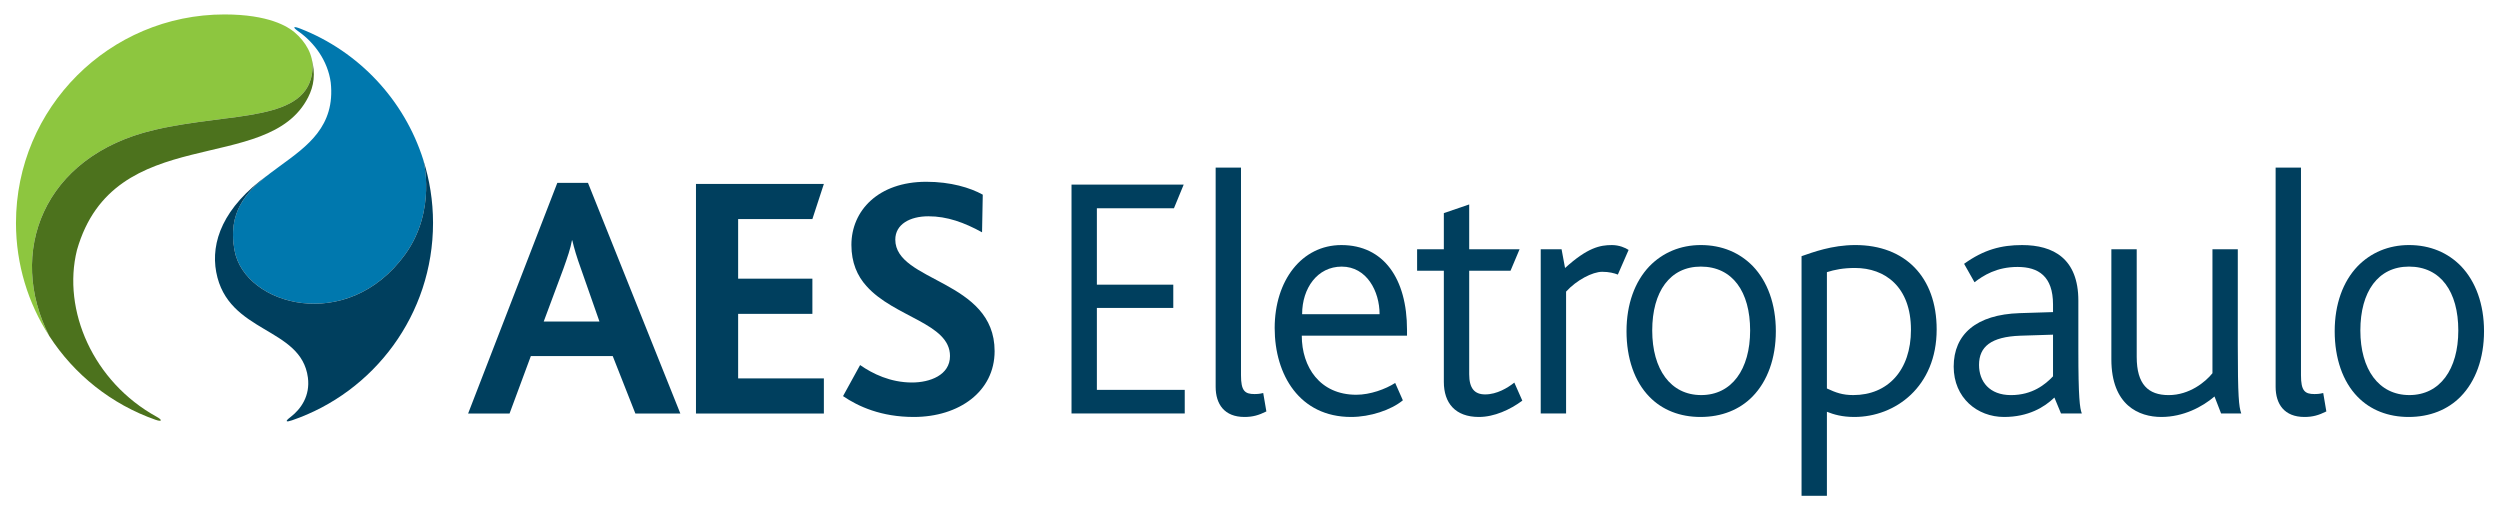
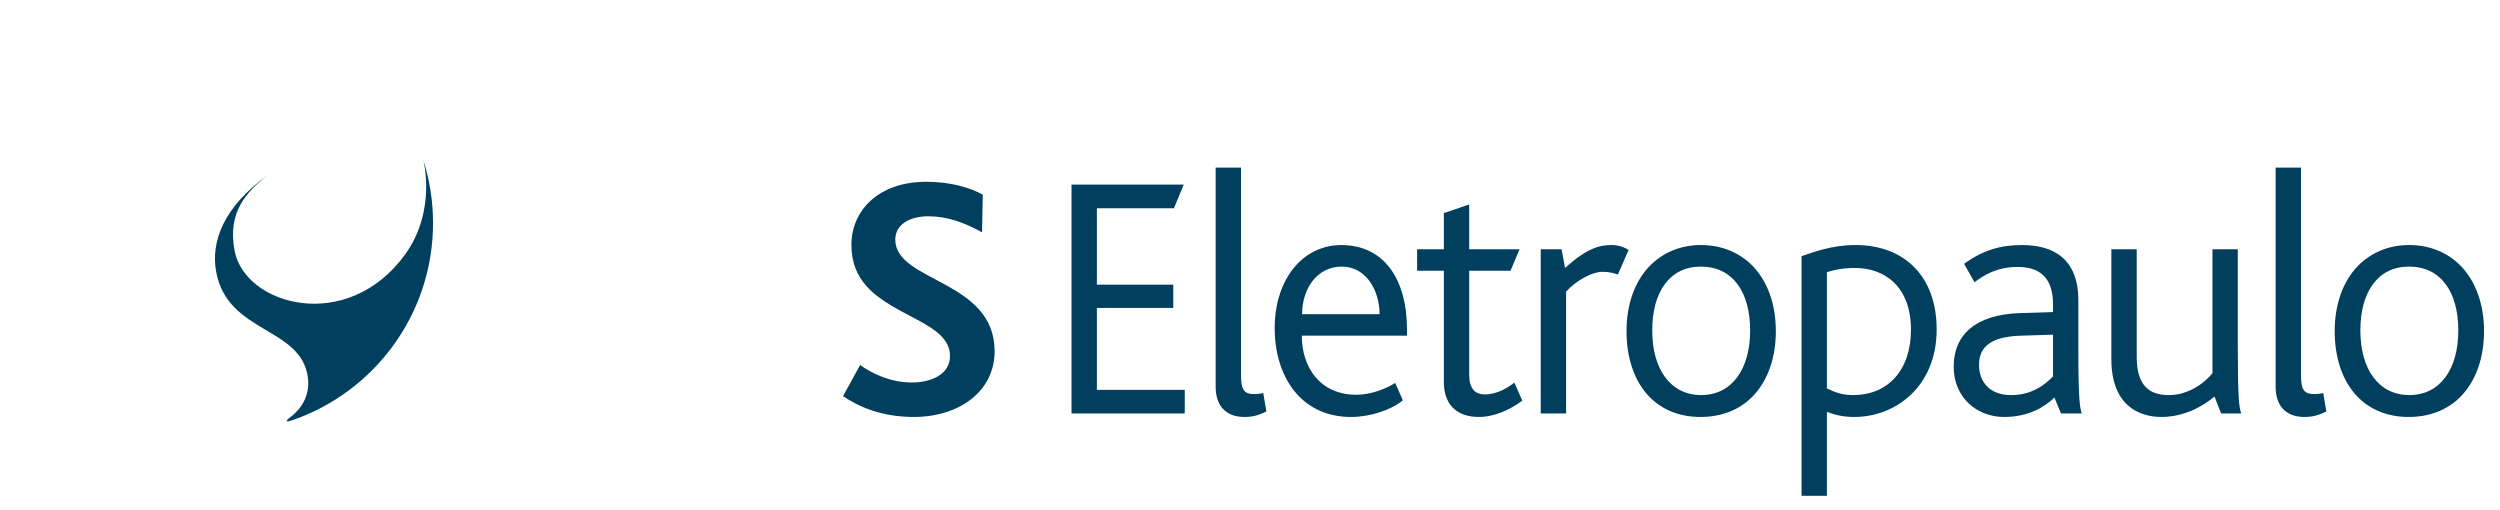
<svg xmlns="http://www.w3.org/2000/svg" version="1.0" width="1024" height="209" viewBox="-0.996 -0.996 172.212 35.192" id="svg7144">
  <defs id="defs7146" />
  <path d="M 72.8,27.522 L 72.8,11.738 L 80.536,11.738 L 79.866,13.366 L 74.549,13.366 L 74.549,18.637 L 79.819,18.637 L 79.819,20.241 L 74.549,20.241 L 74.549,25.895 L 80.609,25.895 L 80.609,27.522 L 72.8,27.522" id="path4799" style="fill:#003f5e;fill-opacity:1;fill-rule:nonzero;stroke:none" />
  <path d="M 84.729,27.762 C 83.34,27.762 82.741,26.876 82.741,25.679 L 82.741,10.564 L 84.489,10.564 L 84.489,24.887 C 84.489,25.965 84.752,26.182 85.425,26.182 C 85.543,26.182 85.734,26.182 86.022,26.11 L 86.239,27.38 C 85.711,27.642 85.304,27.762 84.729,27.762" id="path4803" style="fill:#003f5e;fill-opacity:1;fill-rule:nonzero;stroke:none" />
  <path d="M 88.681,22.157 C 88.681,24.314 89.927,26.23 92.441,26.23 C 93.4,26.23 94.454,25.846 95.124,25.416 L 95.653,26.614 C 94.838,27.284 93.4,27.762 92.082,27.762 C 88.536,27.762 86.812,24.865 86.812,21.631 C 86.812,18.349 88.681,15.906 91.412,15.906 C 94.335,15.906 95.939,18.23 95.939,21.75 C 95.939,21.87 95.939,22.015 95.939,22.157 L 88.681,22.157 z M 91.435,17.392 C 89.76,17.392 88.705,18.876 88.705,20.672 L 94.047,20.672 C 94.047,19.092 93.16,17.392 91.435,17.392" id="path4807" style="fill:#003f5e;fill-opacity:1;fill-rule:nonzero;stroke:none" />
  <path d="M 100.899,27.762 C 99.269,27.762 98.479,26.804 98.479,25.344 L 98.479,17.677 L 96.635,17.677 L 96.635,16.194 L 98.479,16.194 L 98.479,13.703 L 100.228,13.104 L 100.228,16.194 L 103.703,16.194 L 103.078,17.677 L 100.228,17.677 L 100.228,24.816 C 100.228,25.775 100.586,26.206 101.329,26.206 C 102.144,26.206 102.885,25.751 103.341,25.391 L 103.891,26.637 C 103.055,27.259 101.953,27.762 100.899,27.762" id="path4811" style="fill:#003f5e;fill-opacity:1;fill-rule:nonzero;stroke:none" />
  <path d="M 110.48,17.942 C 110.24,17.846 109.88,17.75 109.401,17.75 C 108.731,17.75 107.63,18.325 106.91,19.116 L 106.91,27.522 L 105.161,27.522 L 105.161,16.194 L 106.599,16.194 L 106.839,17.488 C 108.396,16.074 109.257,15.906 110.074,15.906 C 110.575,15.906 111.006,16.096 111.222,16.242 L 110.48,17.942" id="path4815" style="fill:#003f5e;fill-opacity:1;fill-rule:nonzero;stroke:none" />
  <path d="M 119.772,26.349 C 118.886,27.259 117.641,27.762 116.18,27.762 C 114.766,27.762 113.545,27.284 112.659,26.372 C 111.627,25.319 111.078,23.714 111.078,21.846 C 111.078,19.977 111.653,18.42 112.659,17.366 C 113.569,16.431 114.791,15.905 116.203,15.905 C 117.665,15.905 118.886,16.431 119.797,17.366 C 120.802,18.42 121.377,19.977 121.377,21.846 C 121.377,23.714 120.802,25.295 119.772,26.349 z M 116.203,17.391 C 114.073,17.391 112.851,19.115 112.851,21.799 C 112.851,24.481 114.12,26.252 116.229,26.252 C 118.335,26.252 119.604,24.481 119.604,21.799 C 119.604,19.115 118.384,17.391 116.203,17.391" id="path4819" style="fill:#003f5e;fill-opacity:1;fill-rule:nonzero;stroke:none" />
  <path d="M 126.791,27.762 C 125.951,27.762 125.379,27.594 124.899,27.404 L 124.899,33.2 L 123.15,33.2 L 123.15,16.672 C 123.918,16.409 125.235,15.905 126.862,15.905 C 130.289,15.905 132.469,18.109 132.469,21.725 C 132.469,25.679 129.618,27.762 126.791,27.762 z M 126.84,17.486 C 126.025,17.486 125.426,17.606 124.899,17.774 L 124.899,25.797 C 125.521,26.086 125.976,26.252 126.719,26.252 C 129.091,26.252 130.696,24.554 130.696,21.75 C 130.696,18.78 128.9,17.486 126.84,17.486" id="path4823" style="fill:#003f5e;fill-opacity:1;fill-rule:nonzero;stroke:none" />
  <path d="M 141.045,27.522 L 140.589,26.422 C 139.895,27.092 138.792,27.762 137.115,27.762 C 135.271,27.762 133.643,26.445 133.643,24.289 C 133.643,22.062 135.2,20.696 138.194,20.601 L 140.494,20.529 C 140.494,20.361 140.494,20.097 140.494,20.002 C 140.494,18.061 139.489,17.415 138.05,17.415 C 136.59,17.415 135.679,18.014 135.079,18.47 L 134.361,17.199 C 135.726,16.218 136.925,15.906 138.361,15.906 C 140.518,15.906 142.241,16.84 142.241,19.739 L 142.241,23.187 C 142.241,26.397 142.338,27.164 142.481,27.522 L 141.045,27.522 z M 140.494,22.086 L 138.243,22.157 C 136.205,22.229 135.391,22.925 135.391,24.17 C 135.391,25.32 136.11,26.254 137.595,26.254 C 139.08,26.254 139.968,25.511 140.494,24.96 L 140.494,22.086" id="path4827" style="fill:#003f5e;fill-opacity:1;fill-rule:nonzero;stroke:none" />
  <path d="M 152.086,27.522 L 151.632,26.349 C 150.792,27.069 149.476,27.762 147.966,27.762 C 146.435,27.762 144.518,26.972 144.518,23.785 L 144.518,16.194 L 146.266,16.194 L 146.266,23.619 C 146.266,25.511 147.058,26.254 148.47,26.254 C 149.907,26.254 151.011,25.344 151.49,24.745 L 151.49,16.194 L 153.238,16.194 L 153.238,22.78 C 153.238,26.349 153.31,27.045 153.476,27.522 L 152.086,27.522" id="path4831" style="fill:#003f5e;fill-opacity:1;fill-rule:nonzero;stroke:none" />
  <path d="M 157.836,27.762 C 156.447,27.762 155.847,26.876 155.847,25.679 L 155.847,10.564 L 157.596,10.564 L 157.596,24.887 C 157.596,25.965 157.86,26.182 158.53,26.182 C 158.651,26.182 158.841,26.182 159.13,26.11 L 159.345,27.38 C 158.817,27.642 158.41,27.762 157.836,27.762" id="path4835" style="fill:#003f5e;fill-opacity:1;fill-rule:nonzero;stroke:none" />
  <path d="M 168.616,26.349 C 167.73,27.259 166.484,27.762 165.024,27.762 C 163.609,27.762 162.387,27.284 161.501,26.372 C 160.471,25.319 159.921,23.714 159.921,21.846 C 159.921,19.977 160.494,18.42 161.501,17.366 C 162.412,16.431 163.634,15.905 165.045,15.905 C 166.506,15.905 167.73,16.431 168.64,17.366 C 169.644,18.42 170.22,19.977 170.22,21.846 C 170.22,23.714 169.644,25.295 168.616,26.349 z M 165.045,17.391 C 162.915,17.391 161.691,19.115 161.691,21.799 C 161.691,24.481 162.961,26.252 165.07,26.252 C 167.179,26.252 168.446,24.481 168.446,21.799 C 168.446,19.115 167.226,17.391 165.045,17.391" id="path4839" style="fill:#003f5e;fill-opacity:1;fill-rule:nonzero;stroke:none" />
-   <path d="M 42.719,27.524 L 41.157,23.56 L 35.511,23.56 L 34.042,27.524 L 31.184,27.524 L 37.337,11.614 L 39.45,11.614 L 45.821,27.524 L 42.719,27.524 z M 38.97,17.55 C 38.682,16.758 38.489,16.108 38.369,15.58 L 38.345,15.58 C 38.25,16.134 38.031,16.758 37.767,17.504 L 36.398,21.179 L 40.242,21.179 L 38.97,17.55" id="path4843" style="fill:#003f5e;fill-opacity:1;fill-rule:nonzero;stroke:none" />
-   <path d="M 46.899,27.524 L 46.899,11.688 L 55.72,11.688 L 54.928,14.113 L 49.807,14.113 L 49.807,18.225 L 54.928,18.225 L 54.928,20.651 L 49.807,20.651 L 49.807,25.1 L 55.72,25.1 L 55.72,27.524 L 46.899,27.524" id="path4847" style="fill:#003f5e;fill-opacity:1;fill-rule:nonzero;stroke:none" />
  <path d="M 61.92,27.762 C 59.686,27.762 58.097,27.044 57.042,26.324 L 58.219,24.182 C 59.084,24.784 60.31,25.385 61.801,25.385 C 63.025,25.385 64.419,24.882 64.419,23.559 C 64.419,21.299 60.575,20.892 58.653,18.729 C 58.024,18.031 57.619,17.116 57.619,15.894 C 57.619,13.536 59.469,11.541 62.785,11.541 C 64.468,11.541 65.812,11.95 66.679,12.43 L 66.63,15.026 C 65.405,14.352 64.228,13.921 62.93,13.921 C 61.655,13.921 60.646,14.474 60.646,15.53 C 60.646,18.464 67.496,18.295 67.496,23.221 C 67.496,26.007 65.044,27.762 61.92,27.762" id="path4851" style="fill:#003f5e;fill-opacity:1;fill-rule:nonzero;stroke:none" />
-   <path d="M 2.294,22.175 C 0.844,19.931 0,17.253 0,14.381 C 0,6.439 6.44,-5.6843419e-14 14.381,-5.6843419e-14 C 17.448,-5.6843419e-14 18.753,0.845 19.199,1.22 C 19.988,1.886 20.517,2.805 20.455,3.756 C 20.206,7.487 14.854,6.718 9.544,7.964 C 1.795,9.779 -0.609,16.49 2.294,22.175" id="path4863" style="fill:#8dc63f;fill-opacity:1;fill-rule:nonzero;stroke:none" />
-   <path d="M 20.384,3.001 C 20.68,4.112 20.541,4.94 20.152,5.71 C 17.387,11.166 6.749,7.34 4.206,16.251 C 3.174,20.404 5.325,25.342 9.706,27.75 C 10.121,27.977 10.074,28.114 9.624,27.956 C 6.586,26.891 4.013,24.837 2.295,22.175 C -0.609,16.491 1.796,9.777 9.545,7.964 C 14.854,6.719 20.207,7.486 20.456,3.755 C 20.474,3.5 20.448,3.249 20.384,3.001" id="path4867" style="fill:#4c721d;fill-opacity:1;fill-rule:nonzero;stroke:none" />
-   <path d="M 19.616,0.981 C 23.637,2.551 26.777,5.884 28.091,10.026 C 28.091,10.026 29.039,13.518 26.835,16.558 C 22.848,22.054 15.773,20.07 15.074,16.277 C 13.94,10.135 22.359,10.746 21.709,4.692 C 21.509,3.215 20.594,1.95 19.473,1.164 C 19.041,0.863 19.133,0.791 19.616,0.981" id="path4871" style="fill:#0078ae;fill-opacity:1;fill-rule:nonzero;stroke:none" />
  <path d="M 19.034,27.994 C 18.616,28.137 18.531,28.074 18.926,27.776 C 19.665,27.214 20.295,26.295 20.134,25.047 C 19.674,21.52 14.607,22.034 13.81,17.766 C 13.429,15.716 14.262,13.305 17.391,11.064 C 15.842,12.268 14.59,13.66 15.074,16.279 C 15.773,20.071 22.848,22.054 26.835,16.559 C 29.036,13.519 28.09,10.027 28.09,10.027 C 28.527,11.399 28.764,12.863 28.764,14.381 C 28.764,20.697 24.695,26.06 19.034,27.994" id="path4875" style="fill:#003f5e;fill-opacity:1;fill-rule:nonzero;stroke:none" />
</svg>